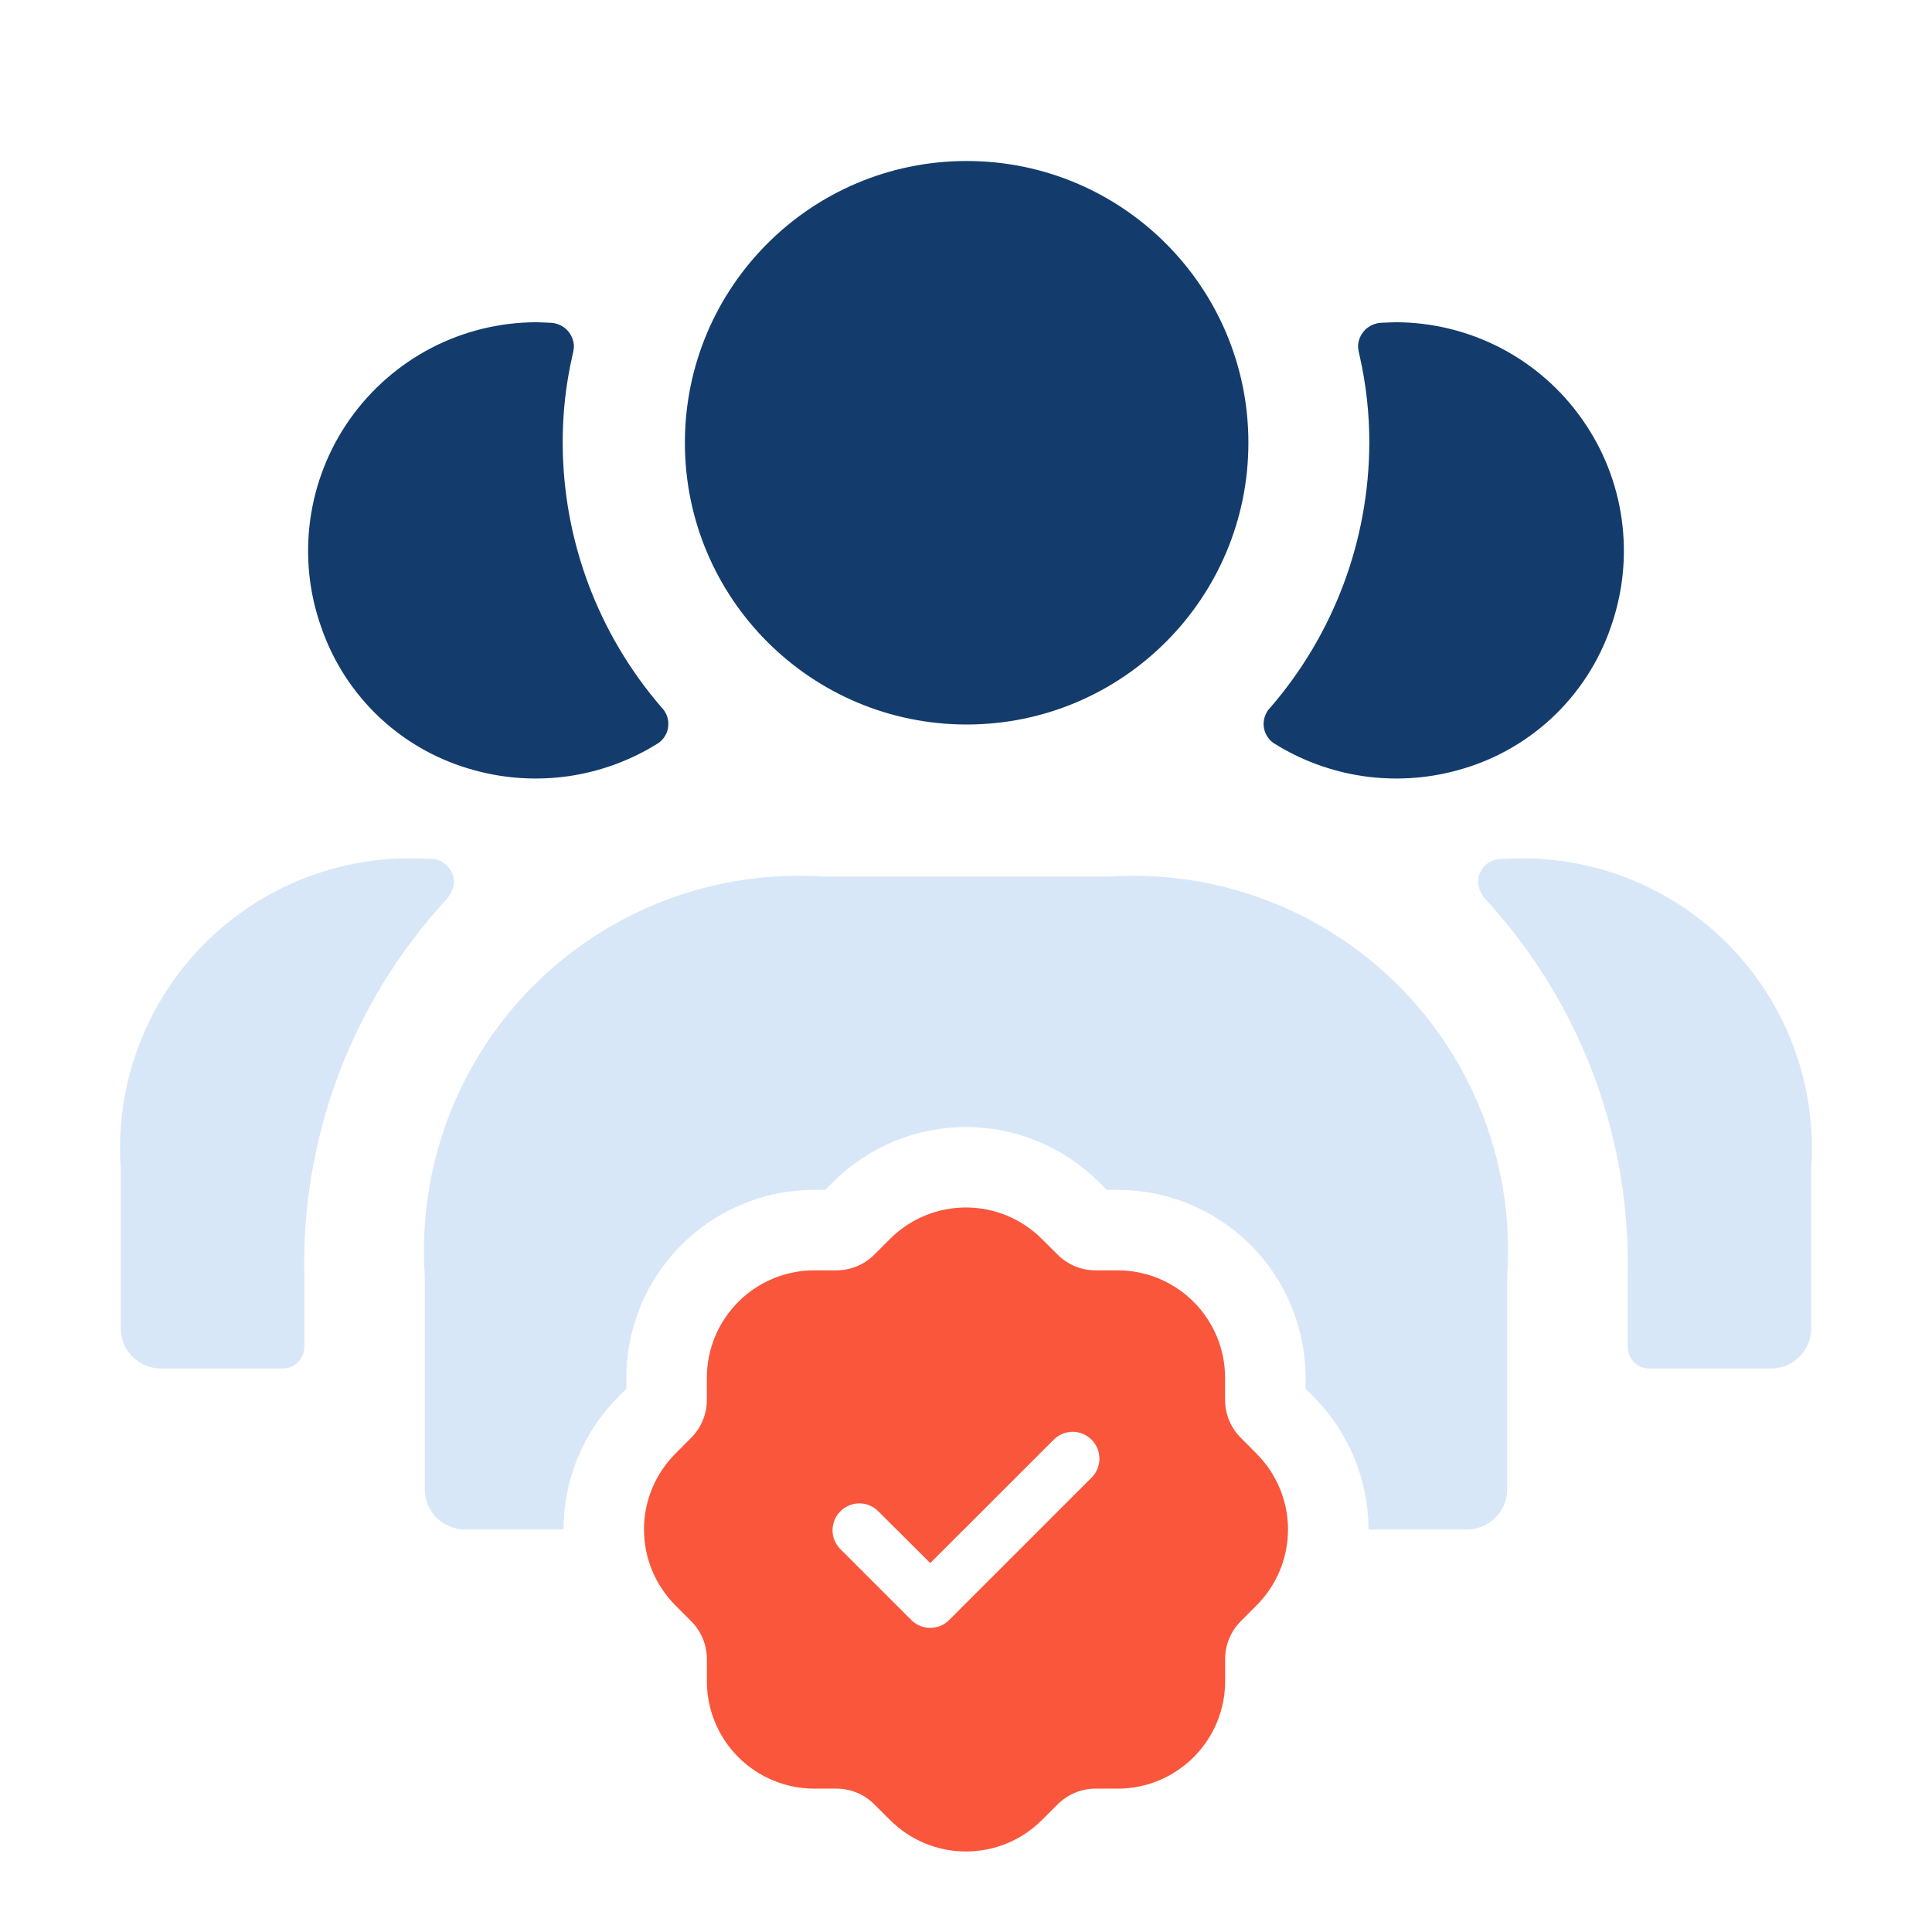
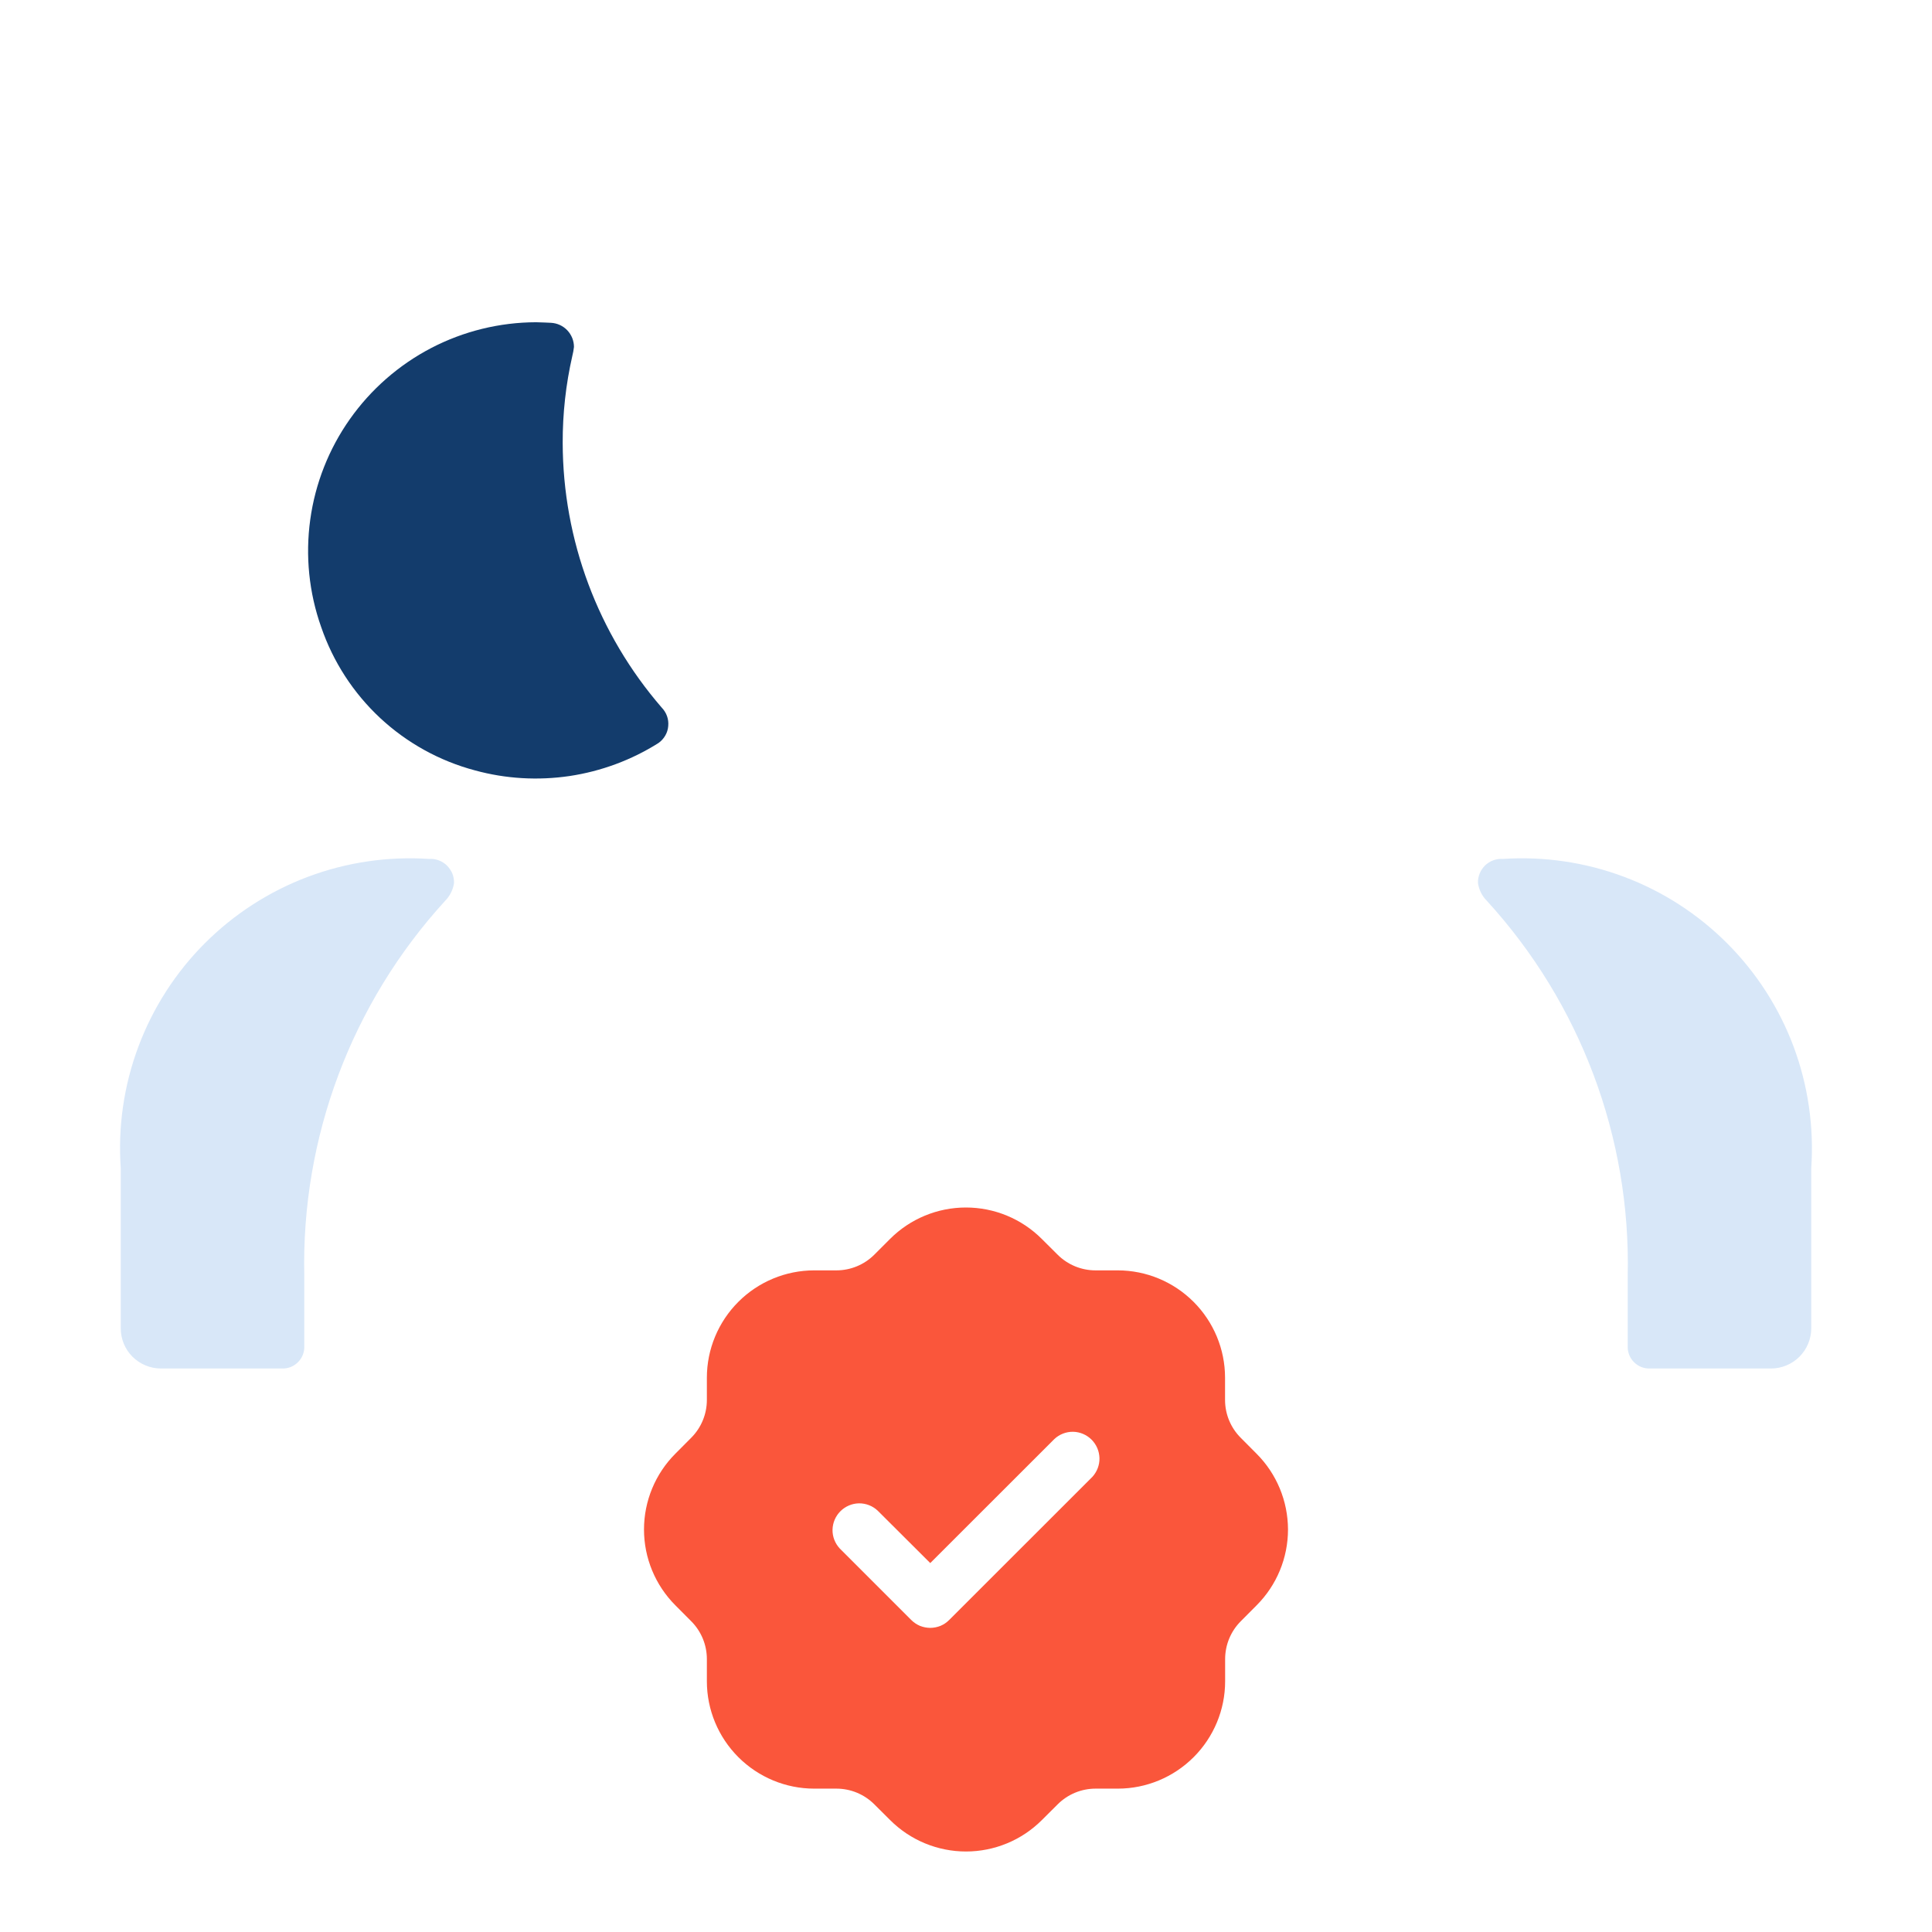
<svg xmlns="http://www.w3.org/2000/svg" width="24" height="24" viewBox="0 0 24 24" fill="none">
-   <path d="M20.01 7.79C19.862 8.221 19.61 8.608 19.277 8.919C18.944 9.229 18.54 9.453 18.1 9.57C17.717 9.675 17.317 9.698 16.924 9.64C16.532 9.581 16.155 9.442 15.82 9.23C15.785 9.206 15.757 9.174 15.736 9.138C15.715 9.102 15.702 9.061 15.698 9.019C15.694 8.977 15.7 8.935 15.714 8.896C15.728 8.856 15.75 8.82 15.78 8.79C16.571 7.876 17.007 6.709 17.01 5.5C17.011 5.137 16.97 4.774 16.89 4.42C16.88 4.384 16.874 4.347 16.87 4.31C16.87 4.233 16.899 4.159 16.953 4.103C17.006 4.047 17.079 4.014 17.156 4.01C17.166 4.01 17.29 4.003 17.34 4.003C17.794 4.004 18.24 4.114 18.643 4.323C19.046 4.533 19.392 4.836 19.653 5.207C19.915 5.577 20.084 6.005 20.146 6.455C20.208 6.904 20.161 7.362 20.01 7.79Z" fill="#133C6C" />
  <path d="M22.5 14.51V16.5C22.5 16.633 22.447 16.76 22.353 16.854C22.26 16.947 22.132 17 22 17H20.49C20.42 17.001 20.352 16.974 20.302 16.925C20.251 16.877 20.222 16.81 20.22 16.74V15.85C20.259 14.129 19.632 12.46 18.47 11.19C18.41 11.13 18.372 11.053 18.36 10.97C18.358 10.929 18.366 10.889 18.381 10.851C18.396 10.814 18.419 10.78 18.448 10.751C18.477 10.723 18.512 10.701 18.55 10.687C18.589 10.673 18.629 10.667 18.67 10.67C19.182 10.636 19.696 10.712 20.177 10.893C20.658 11.074 21.094 11.356 21.457 11.72C21.82 12.084 22.101 12.521 22.281 13.002C22.46 13.483 22.535 13.998 22.5 14.51Z" fill="#D8E7F8" />
  <path d="M3.99 7.79C4.138 8.221 4.389 8.608 4.722 8.919C5.055 9.229 5.46 9.453 5.9 9.57C6.283 9.675 6.683 9.698 7.076 9.64C7.468 9.581 7.844 9.442 8.18 9.23C8.214 9.206 8.243 9.174 8.264 9.138C8.285 9.102 8.298 9.061 8.301 9.019C8.305 8.977 8.3 8.935 8.286 8.896C8.272 8.856 8.249 8.82 8.22 8.79C7.429 7.876 6.992 6.709 6.99 5.5C6.989 5.137 7.029 4.774 7.11 4.42C7.119 4.384 7.126 4.347 7.13 4.31C7.13 4.233 7.1 4.159 7.047 4.103C6.994 4.047 6.921 4.014 6.844 4.01C6.834 4.01 6.71 4.003 6.66 4.003C6.206 4.004 5.759 4.114 5.357 4.323C4.954 4.533 4.608 4.836 4.346 5.207C4.085 5.577 3.916 6.005 3.854 6.455C3.792 6.904 3.838 7.362 3.99 7.79Z" fill="#133C6C" />
  <path d="M5.33 10.67C5.37 10.667 5.411 10.673 5.449 10.687C5.487 10.701 5.522 10.723 5.551 10.751C5.58 10.78 5.603 10.814 5.619 10.851C5.634 10.889 5.641 10.929 5.64 10.97C5.628 11.053 5.589 11.13 5.53 11.19C4.368 12.46 3.741 14.129 3.78 15.85V16.74C3.778 16.81 3.749 16.877 3.698 16.925C3.648 16.974 3.58 17.001 3.51 17H2C1.867 17 1.74 16.947 1.646 16.854C1.552 16.76 1.5 16.633 1.5 16.5V14.51C1.464 13.998 1.539 13.483 1.719 13.002C1.899 12.521 2.179 12.084 2.542 11.72C2.905 11.356 3.342 11.074 3.822 10.893C4.303 10.712 4.817 10.636 5.33 10.67Z" fill="#D8E7F8" />
-   <path d="M12.008 9C13.941 9 15.508 7.433 15.508 5.5C15.508 3.567 13.941 2 12.008 2C10.075 2 8.508 3.567 8.508 5.5C8.508 7.433 10.075 9 12.008 9Z" fill="#133C6C" />
-   <path fill-rule="evenodd" clip-rule="evenodd" d="M18.723 18.5V15.85C18.768 15.188 18.671 14.524 18.439 13.903C18.206 13.282 17.844 12.717 17.376 12.247C16.907 11.777 16.344 11.413 15.723 11.179C15.102 10.945 14.439 10.846 13.777 10.889H10.223C9.561 10.846 8.897 10.945 8.277 11.179C7.656 11.413 7.093 11.777 6.624 12.247C6.156 12.717 5.793 13.282 5.561 13.903C5.329 14.524 5.232 15.188 5.277 15.85V18.5C5.277 18.633 5.33 18.76 5.423 18.854C5.517 18.947 5.644 19 5.777 19H7C7 19 7 19 7 19C7 18.382 7.245 17.789 7.682 17.351L7.781 17.252V17.114C7.781 16.496 8.027 15.902 8.465 15.465C8.902 15.027 9.496 14.781 10.114 14.781H10.251L10.35 14.683C10.787 14.246 11.381 14 11.999 14C12.617 14 13.21 14.245 13.648 14.682L13.747 14.781H13.885C14.503 14.781 15.097 15.027 15.534 15.465C15.972 15.902 16.218 16.496 16.218 17.114V17.252L16.316 17.351C16.754 17.788 16.999 18.381 17 18.999C17 19 17 19 17 19H18.223C18.355 19 18.483 18.947 18.576 18.854C18.67 18.76 18.723 18.633 18.723 18.5ZM16 19C16 19 16 19 16 19C15.999 18.646 15.859 18.308 15.609 18.058L15.413 17.861C15.288 17.736 15.218 17.567 15.218 17.39V17.114C15.218 16.761 15.077 16.422 14.827 16.172C14.577 15.922 14.238 15.781 13.885 15.781H13.609C13.432 15.781 13.263 15.711 13.138 15.586L12.941 15.39C12.691 15.14 12.352 15 11.999 15C11.646 15 11.307 15.14 11.057 15.39L10.861 15.586C10.736 15.711 10.566 15.781 10.39 15.781H10.114C9.761 15.781 9.422 15.922 9.172 16.172C8.922 16.422 8.781 16.761 8.781 17.114V17.39C8.781 17.567 8.711 17.736 8.586 17.861L8.39 18.058C8.14 18.308 8 18.647 8 19C8 19 8 19 8 19H10.342C10.344 18.915 10.379 18.833 10.44 18.773C10.501 18.712 10.583 18.677 10.669 18.675C10.756 18.674 10.839 18.706 10.902 18.765L11.138 19H11.973L13.098 17.876C13.161 17.817 13.244 17.785 13.331 17.786C13.417 17.788 13.499 17.823 13.56 17.884C13.621 17.945 13.656 18.027 13.658 18.114C13.66 18.2 13.627 18.284 13.569 18.347L12.915 19H16Z" fill="#D8E7F8" />
  <path fill-rule="evenodd" clip-rule="evenodd" d="M15.609 18.058L15.413 17.861C15.288 17.736 15.218 17.567 15.218 17.39V17.114C15.218 16.761 15.077 16.422 14.827 16.172C14.577 15.922 14.238 15.781 13.885 15.781H13.609C13.432 15.781 13.263 15.711 13.138 15.586L12.941 15.39C12.691 15.14 12.352 15 11.999 15C11.646 15 11.307 15.14 11.057 15.39L10.861 15.586C10.736 15.711 10.566 15.781 10.39 15.781H10.114C9.761 15.781 9.422 15.922 9.172 16.172C8.922 16.422 8.781 16.761 8.781 17.114V17.39C8.781 17.567 8.711 17.736 8.586 17.861L8.39 18.058C8.14 18.308 8 18.647 8 19C8 19.353 8.14 19.692 8.39 19.942L8.586 20.139C8.711 20.264 8.781 20.433 8.781 20.61V20.886C8.781 21.239 8.922 21.578 9.172 21.828C9.422 22.078 9.761 22.219 10.114 22.219H10.39C10.567 22.219 10.736 22.289 10.861 22.414L11.058 22.61C11.308 22.86 11.647 23 12 23C12.353 23 12.692 22.86 12.942 22.61L13.139 22.414C13.264 22.289 13.433 22.219 13.61 22.219H13.886C14.239 22.219 14.578 22.078 14.828 21.828C15.078 21.578 15.219 21.239 15.219 20.886V20.61C15.219 20.433 15.289 20.264 15.414 20.139L15.61 19.942C15.86 19.692 16 19.353 16 19C15.999 18.646 15.859 18.308 15.609 18.058ZM13.569 18.347L11.791 20.124C11.76 20.155 11.724 20.18 11.683 20.197C11.643 20.213 11.599 20.222 11.556 20.222C11.512 20.222 11.469 20.213 11.428 20.197C11.388 20.18 11.351 20.155 11.32 20.124L10.431 19.235C10.373 19.172 10.34 19.089 10.342 19.002C10.344 18.916 10.379 18.834 10.44 18.773C10.501 18.712 10.583 18.677 10.669 18.675C10.756 18.674 10.839 18.706 10.902 18.765L11.556 19.417L13.098 17.876C13.161 17.817 13.244 17.785 13.331 17.786C13.417 17.788 13.499 17.823 13.56 17.884C13.621 17.945 13.656 18.027 13.658 18.114C13.66 18.2 13.627 18.284 13.569 18.347Z" fill="#FA563B" />
</svg>